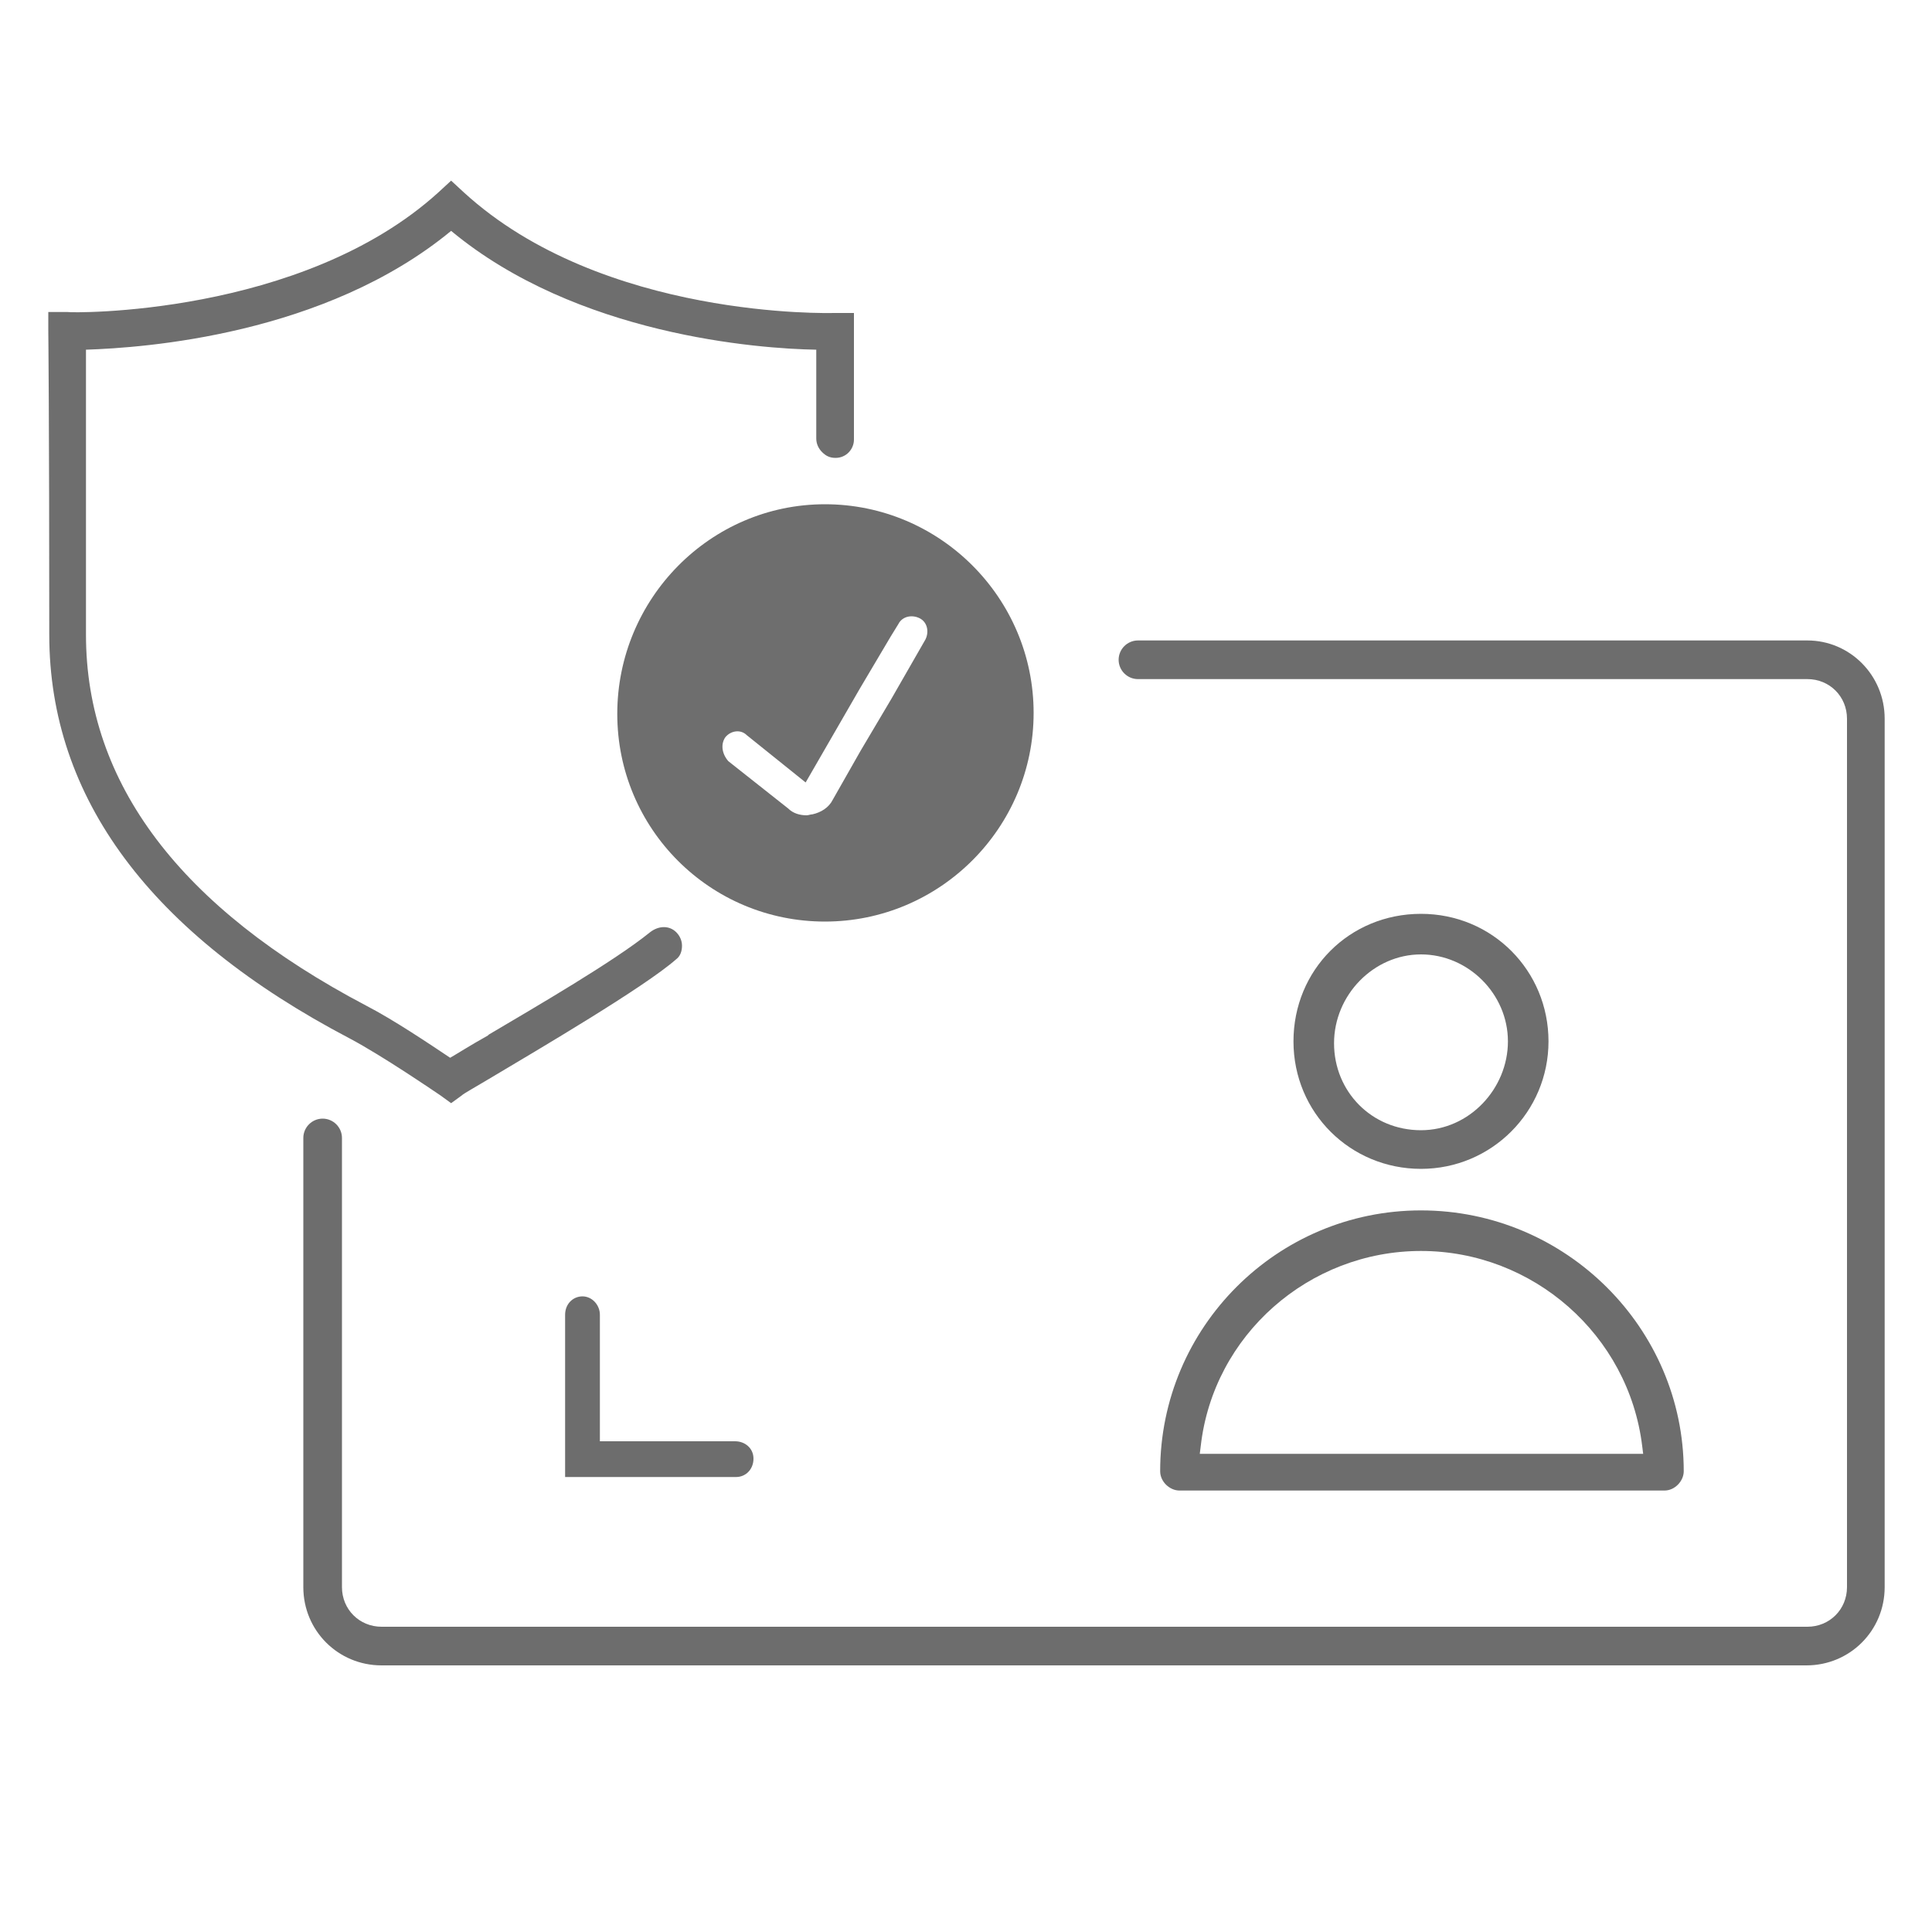
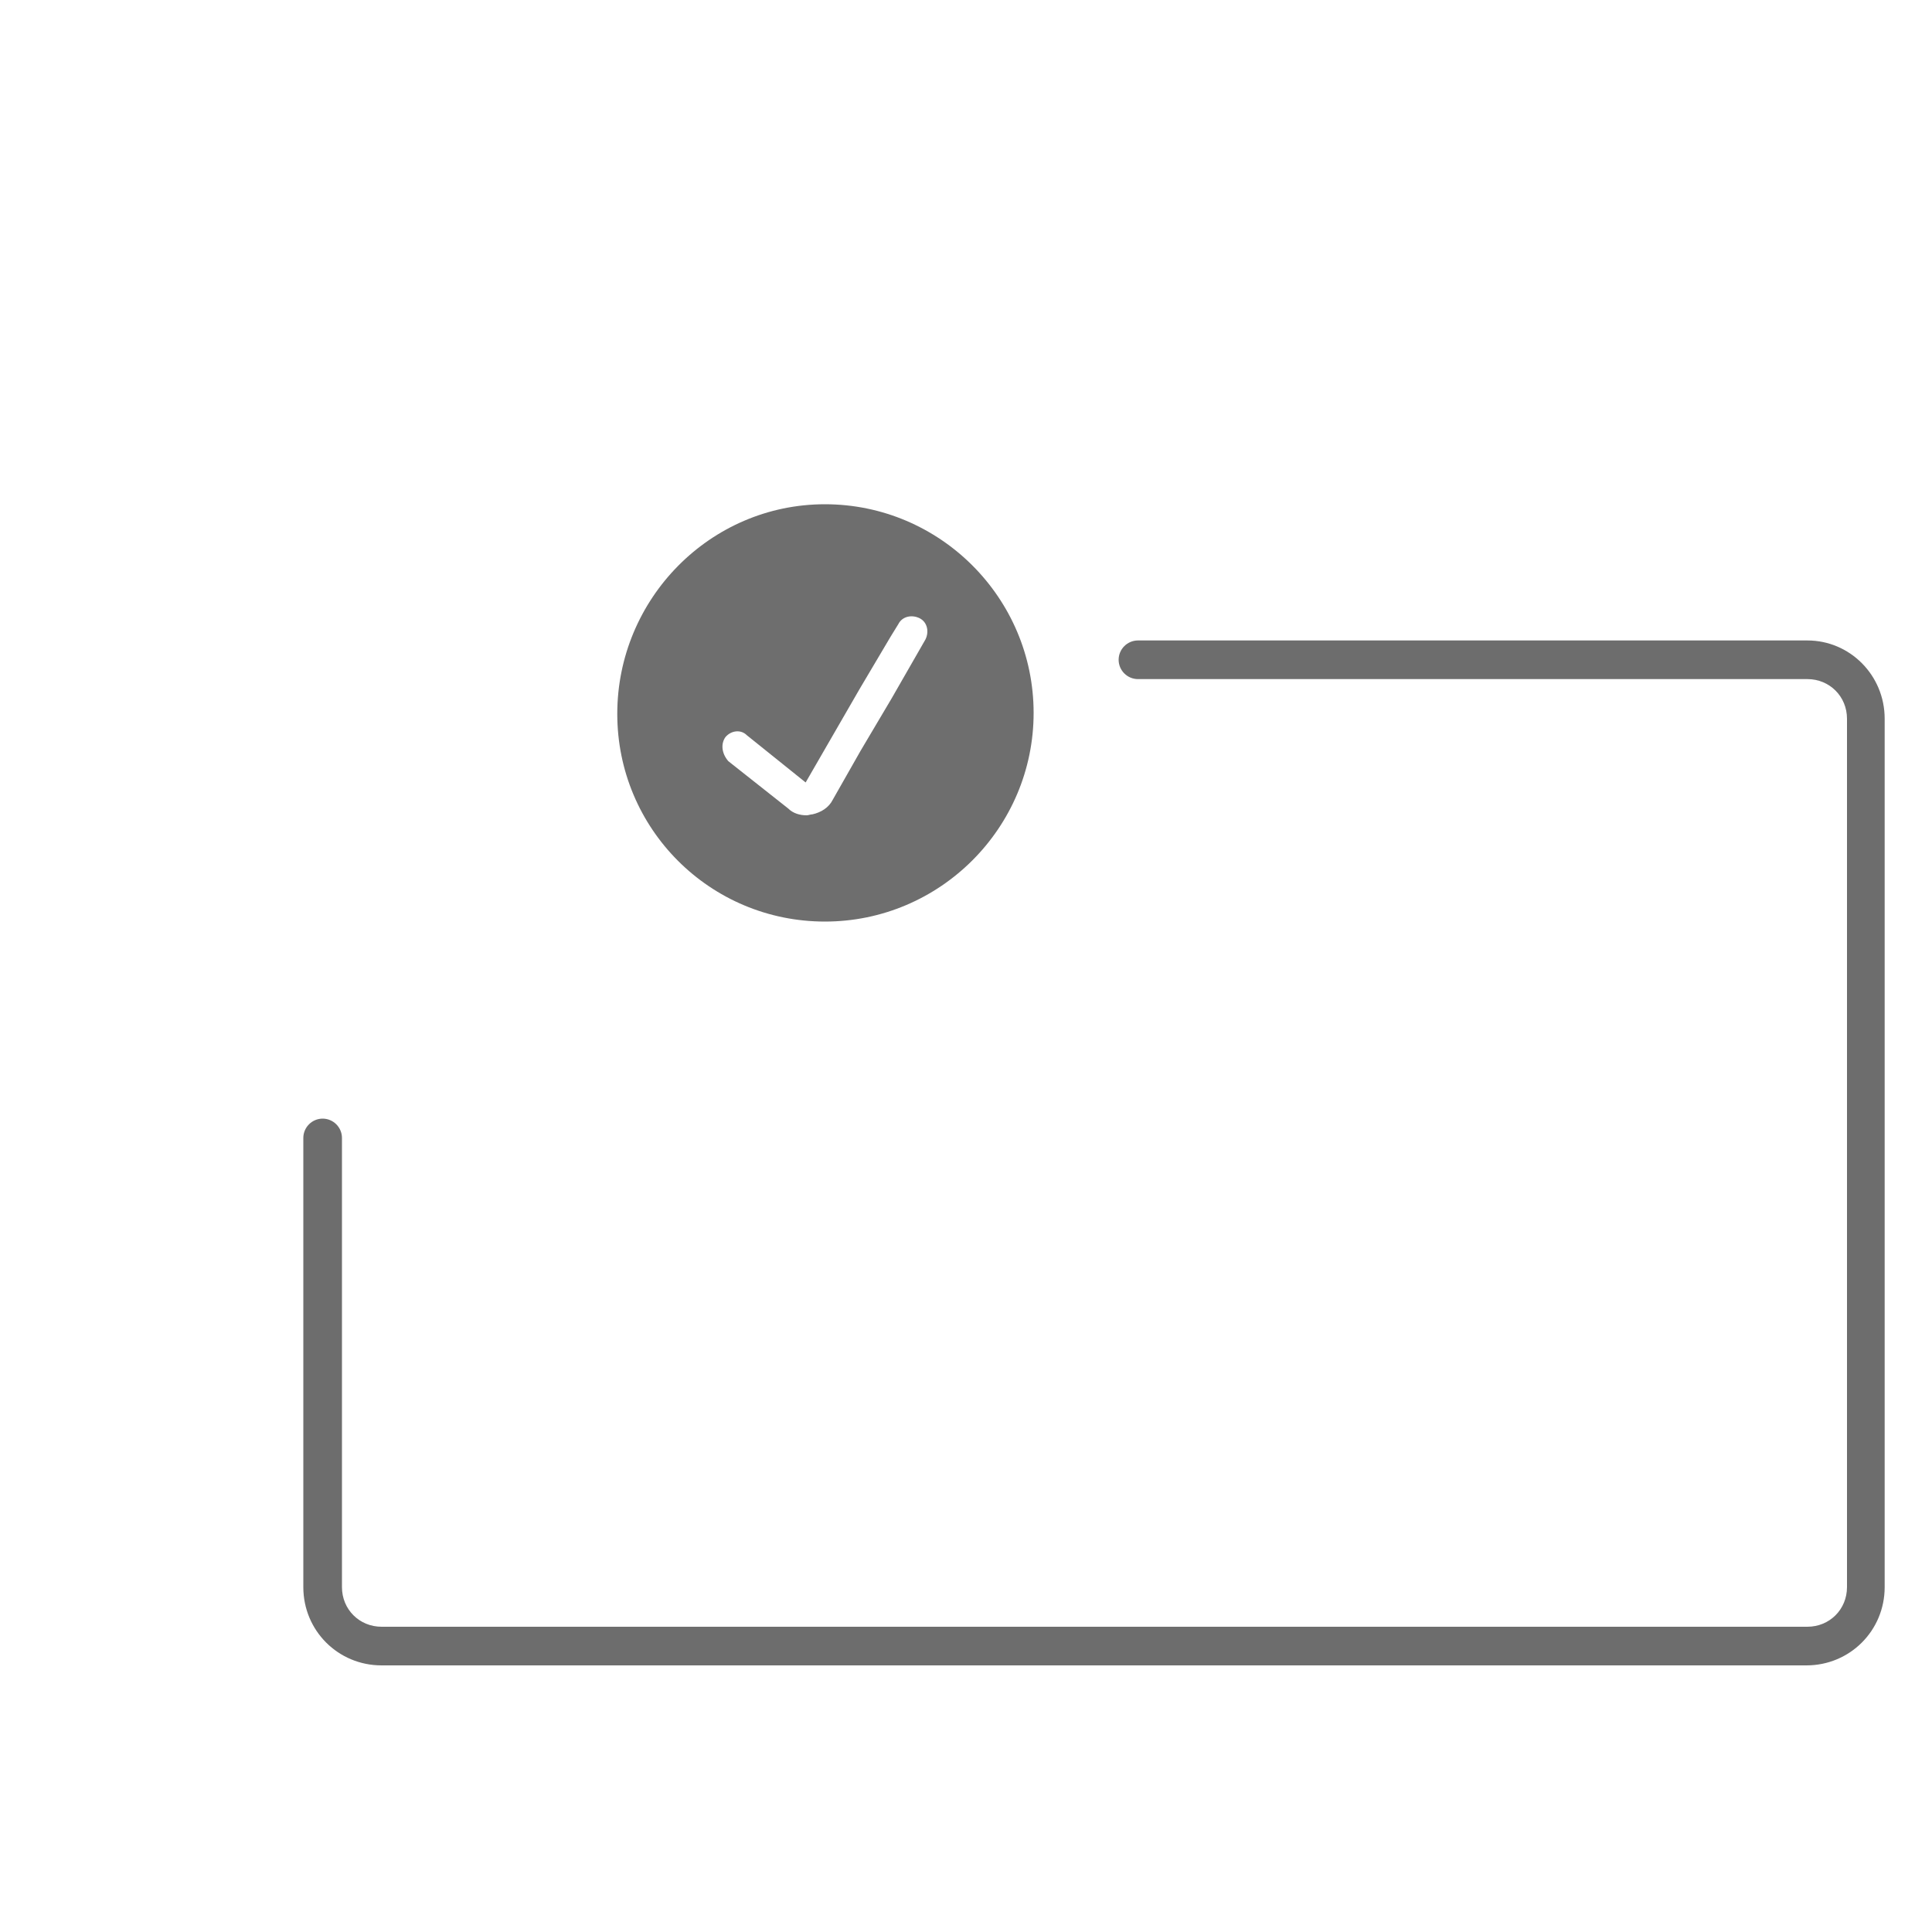
<svg xmlns="http://www.w3.org/2000/svg" id="Layer_1" viewBox="0 0 200 200">
  <defs>
    <style>.cls-1,.cls-2{opacity:.7;}.cls-2{isolation:isolate;}.cls-2,.cls-3{fill:#303030;stroke-width:0px;}</style>
  </defs>
-   <path class="cls-2" d="m76.1,149.2h-14v-13.1c0-1-.8-1.9-1.8-1.9s-1.8.8-1.8,1.9v16.8h17.7c1,0,1.8-.8,1.8-1.9s-.9-1.8-1.9-1.8h0Z" />
  <g class="cls-1">
-     <path class="cls-3" d="m86.3,32.4c-.2,0-23.9.7-38.3-12.5l-1.3-1.2-1.3,1.2c-14.2,12.9-38.2,12.5-38.4,12.4h-2v2s.1,8.7.1,31.4c0,16.9,10.5,31,31.1,41.8,3.4,1.8,8.8,5.5,9.4,5.9l1.1.8,1.1-.8c.2-.2,1.3-.8,2.8-1.7,5.2-3.1,16.1-9.5,19.4-12.4.4-.3.6-.8.6-1.4,0-.5-.2-1-.6-1.4-.7-.7-1.8-.7-2.7,0-3.7,3-11.8,7.7-16.7,10.6l-.1.1c-1.8,1-3.2,1.9-3.9,2.3-2.1-1.4-5.8-3.9-8.7-5.4-19.2-10.1-29-23-29-38.4v-29.5c6-.2,24.7-1.5,37.8-12.3,13,10.8,31.8,12.2,37.8,12.3v9.2c0,.5.2,1,.6,1.4s.8.6,1.4.6c1.1,0,1.9-.9,1.9-1.9v-13.1h-2.1Z" />
    <path class="cls-3" d="m85.4,95.4c11.9,0,21.6-9.7,21.6-21.6s-9.7-21.6-21.6-21.6-21.5,9.8-21.5,21.7,9.6,21.5,21.5,21.5Zm-10.3-19.1c.6-.7,1.6-.8,2.2-.2l6.1,4.9,5.6-9.7,3.2-5.4.8-1.3c.4-.8,1.4-1,2.2-.6.8.4,1,1.4.6,2.2l-3.5,6.1-3.2,5.4-2.9,5.1c-.4.8-1.2,1.3-2.1,1.5-.2,0-.4.1-.6.1-.7,0-1.4-.2-1.9-.7l-6.2-4.9c-.7-.8-.8-1.8-.3-2.5h0Z" />
  </g>
  <path class="cls-2" d="m187.1,66.3h-69.3c-1.1,0-2,.9-2,2s.9,2,2,2h69.3c2.3,0,4.1,1.8,4.1,4.1v89.9c0,2.3-1.8,4.1-4.1,4.1H39.5c-2.3,0-4.1-1.8-4.1-4.1v-46.5c0-1.1-.9-2-2-2s-2,.9-2,2v46.5c0,4.5,3.6,8.1,8.1,8.1h147.5c4.5,0,8.1-3.6,8.1-8.1v-89.9c0-4.5-3.6-8.1-8-8.1Z" />
-   <path class="cls-2" d="m147.1,125.3c-14.9,0-27,12.1-27,27,0,1.1,1,2,2,2h50.2c1.1,0,2-1,2-2,0-14.8-12.2-27-27.2-27Zm-22.9,25.2l.1-.8c1.3-11.5,11.2-20.2,22.8-20.2s21.5,8.7,22.9,20.2l.1.8s-45.9,0-45.9,0Z" />
-   <path class="cls-2" d="m147.1,94.6c-7.4,0-13.2,5.8-13.2,13.2s5.9,13.2,13.2,13.2,13.2-5.9,13.2-13.2-5.8-13.2-13.2-13.2Zm0,22.4c-5.1,0-9-4-9-9s4.1-9.2,9-9.2,9,4.1,9,9-4,9.2-9,9.2Z" />
</svg>